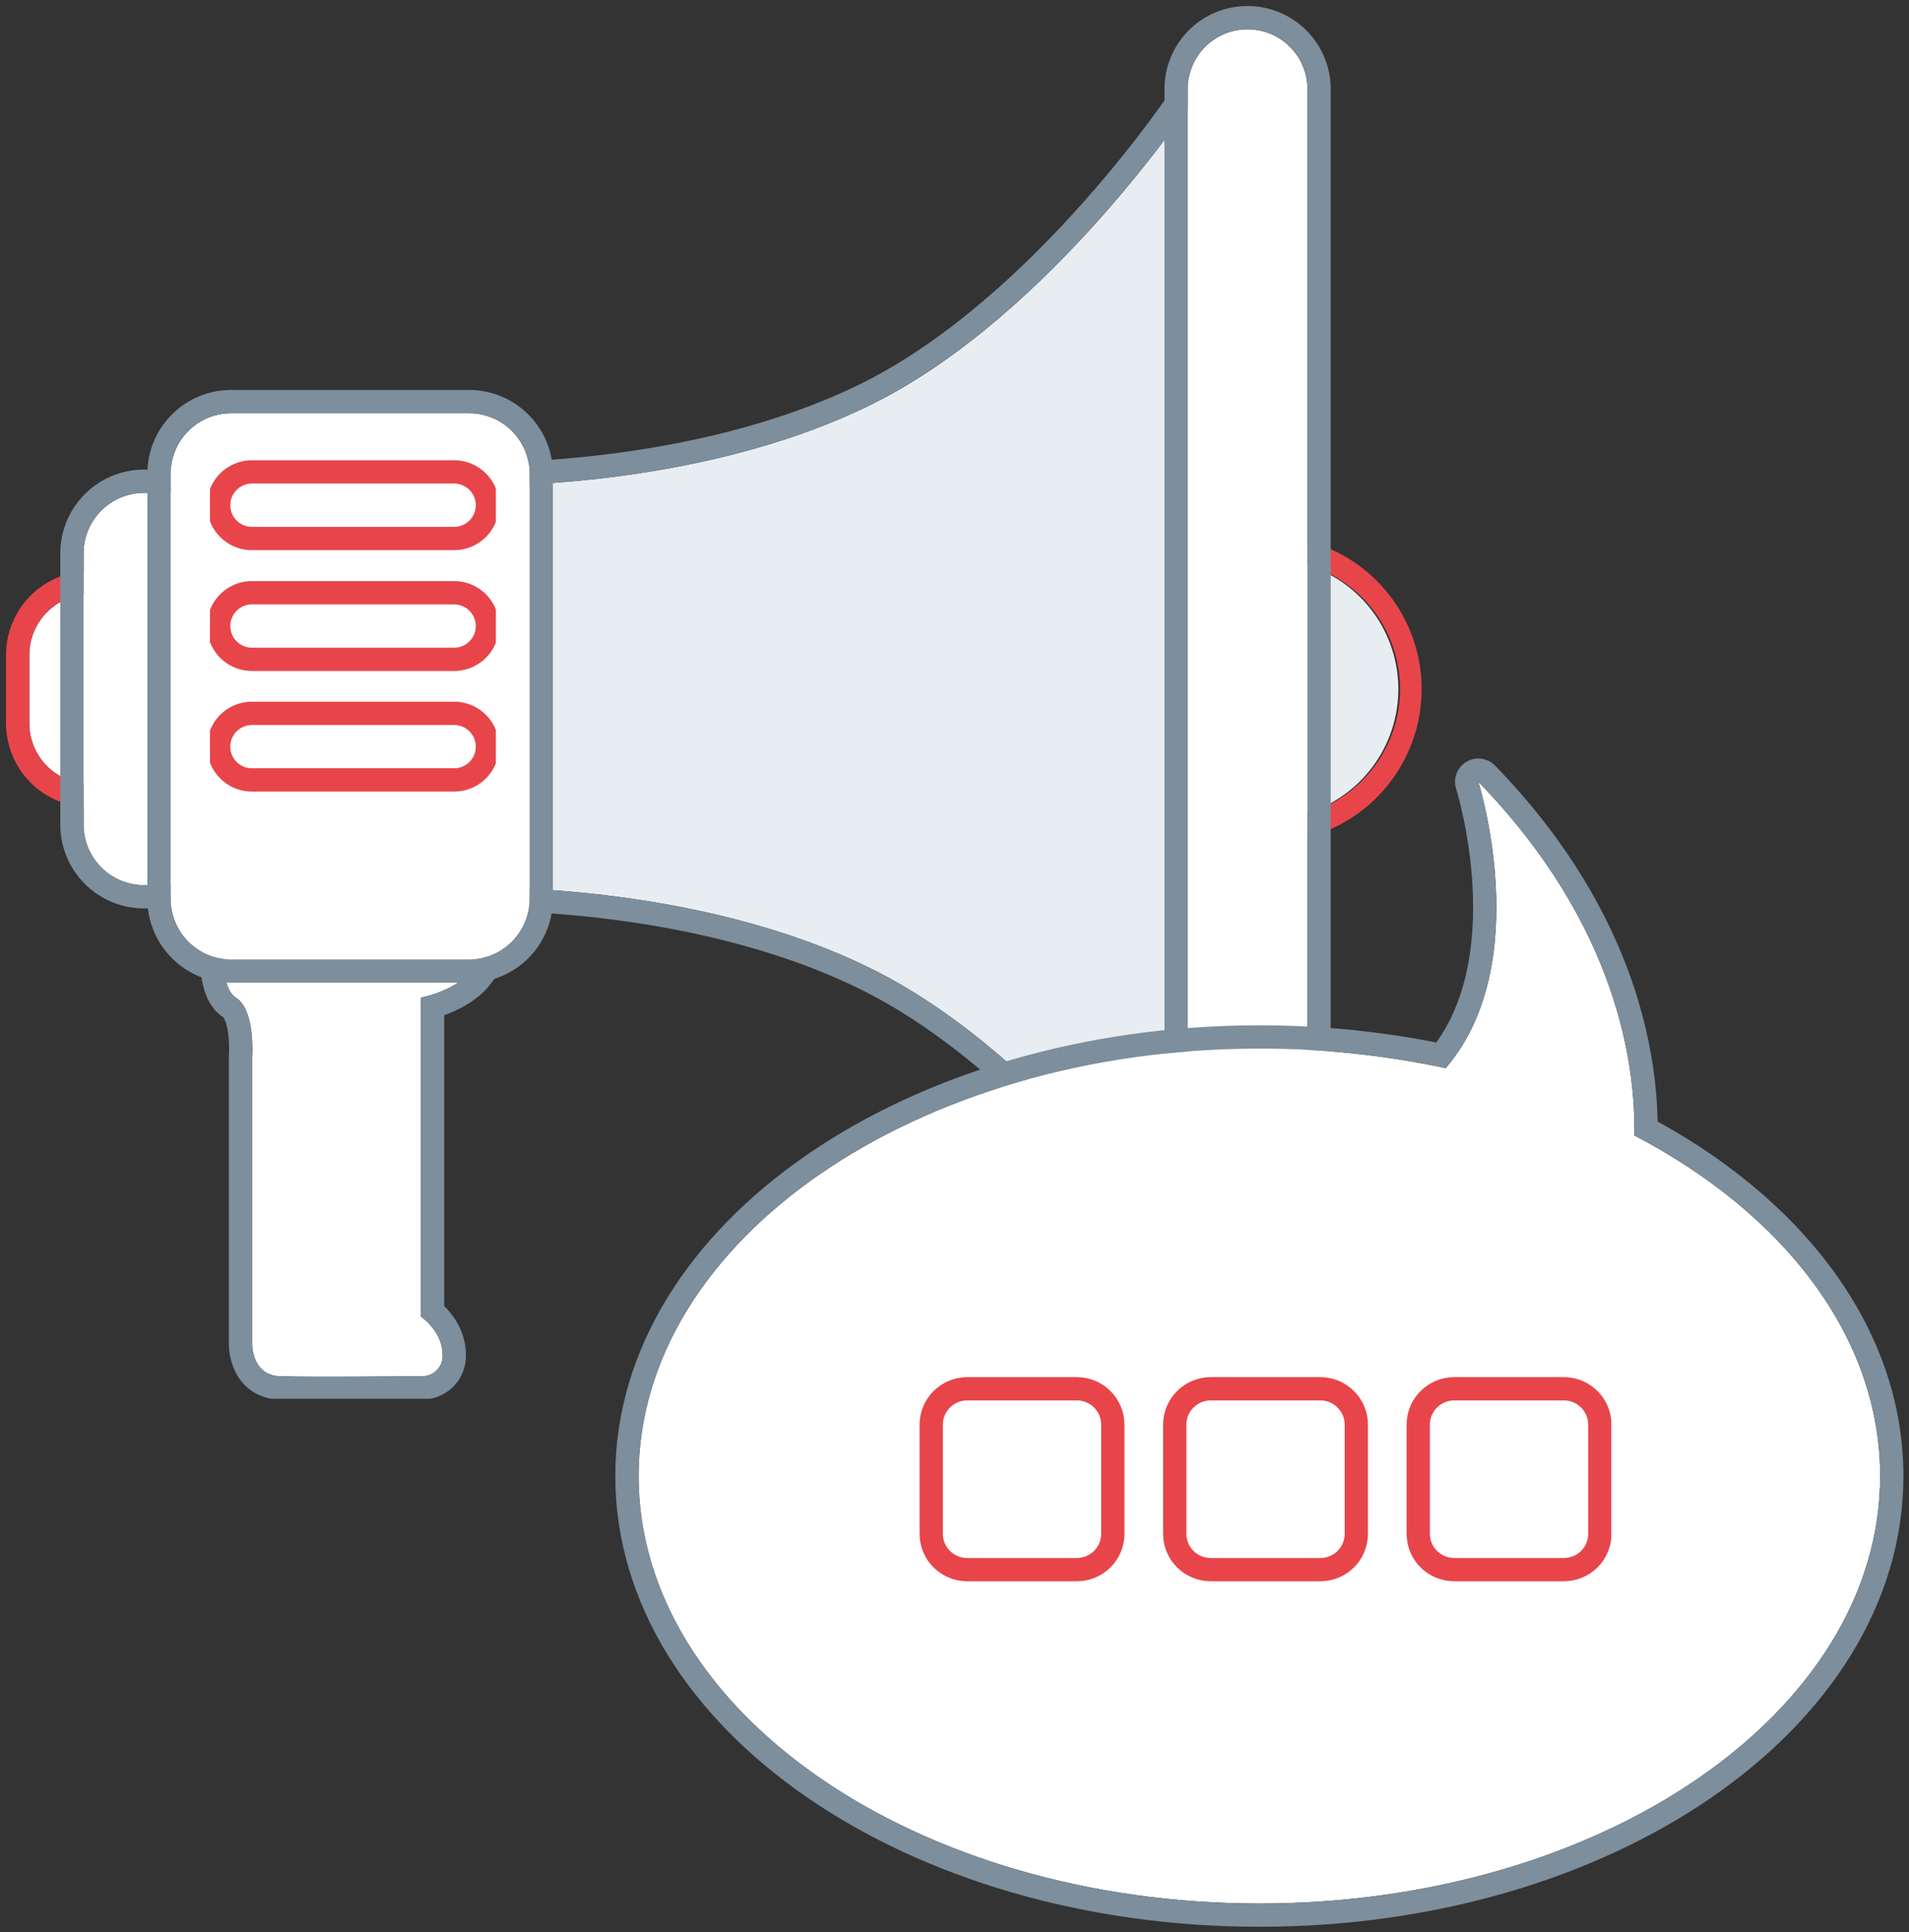
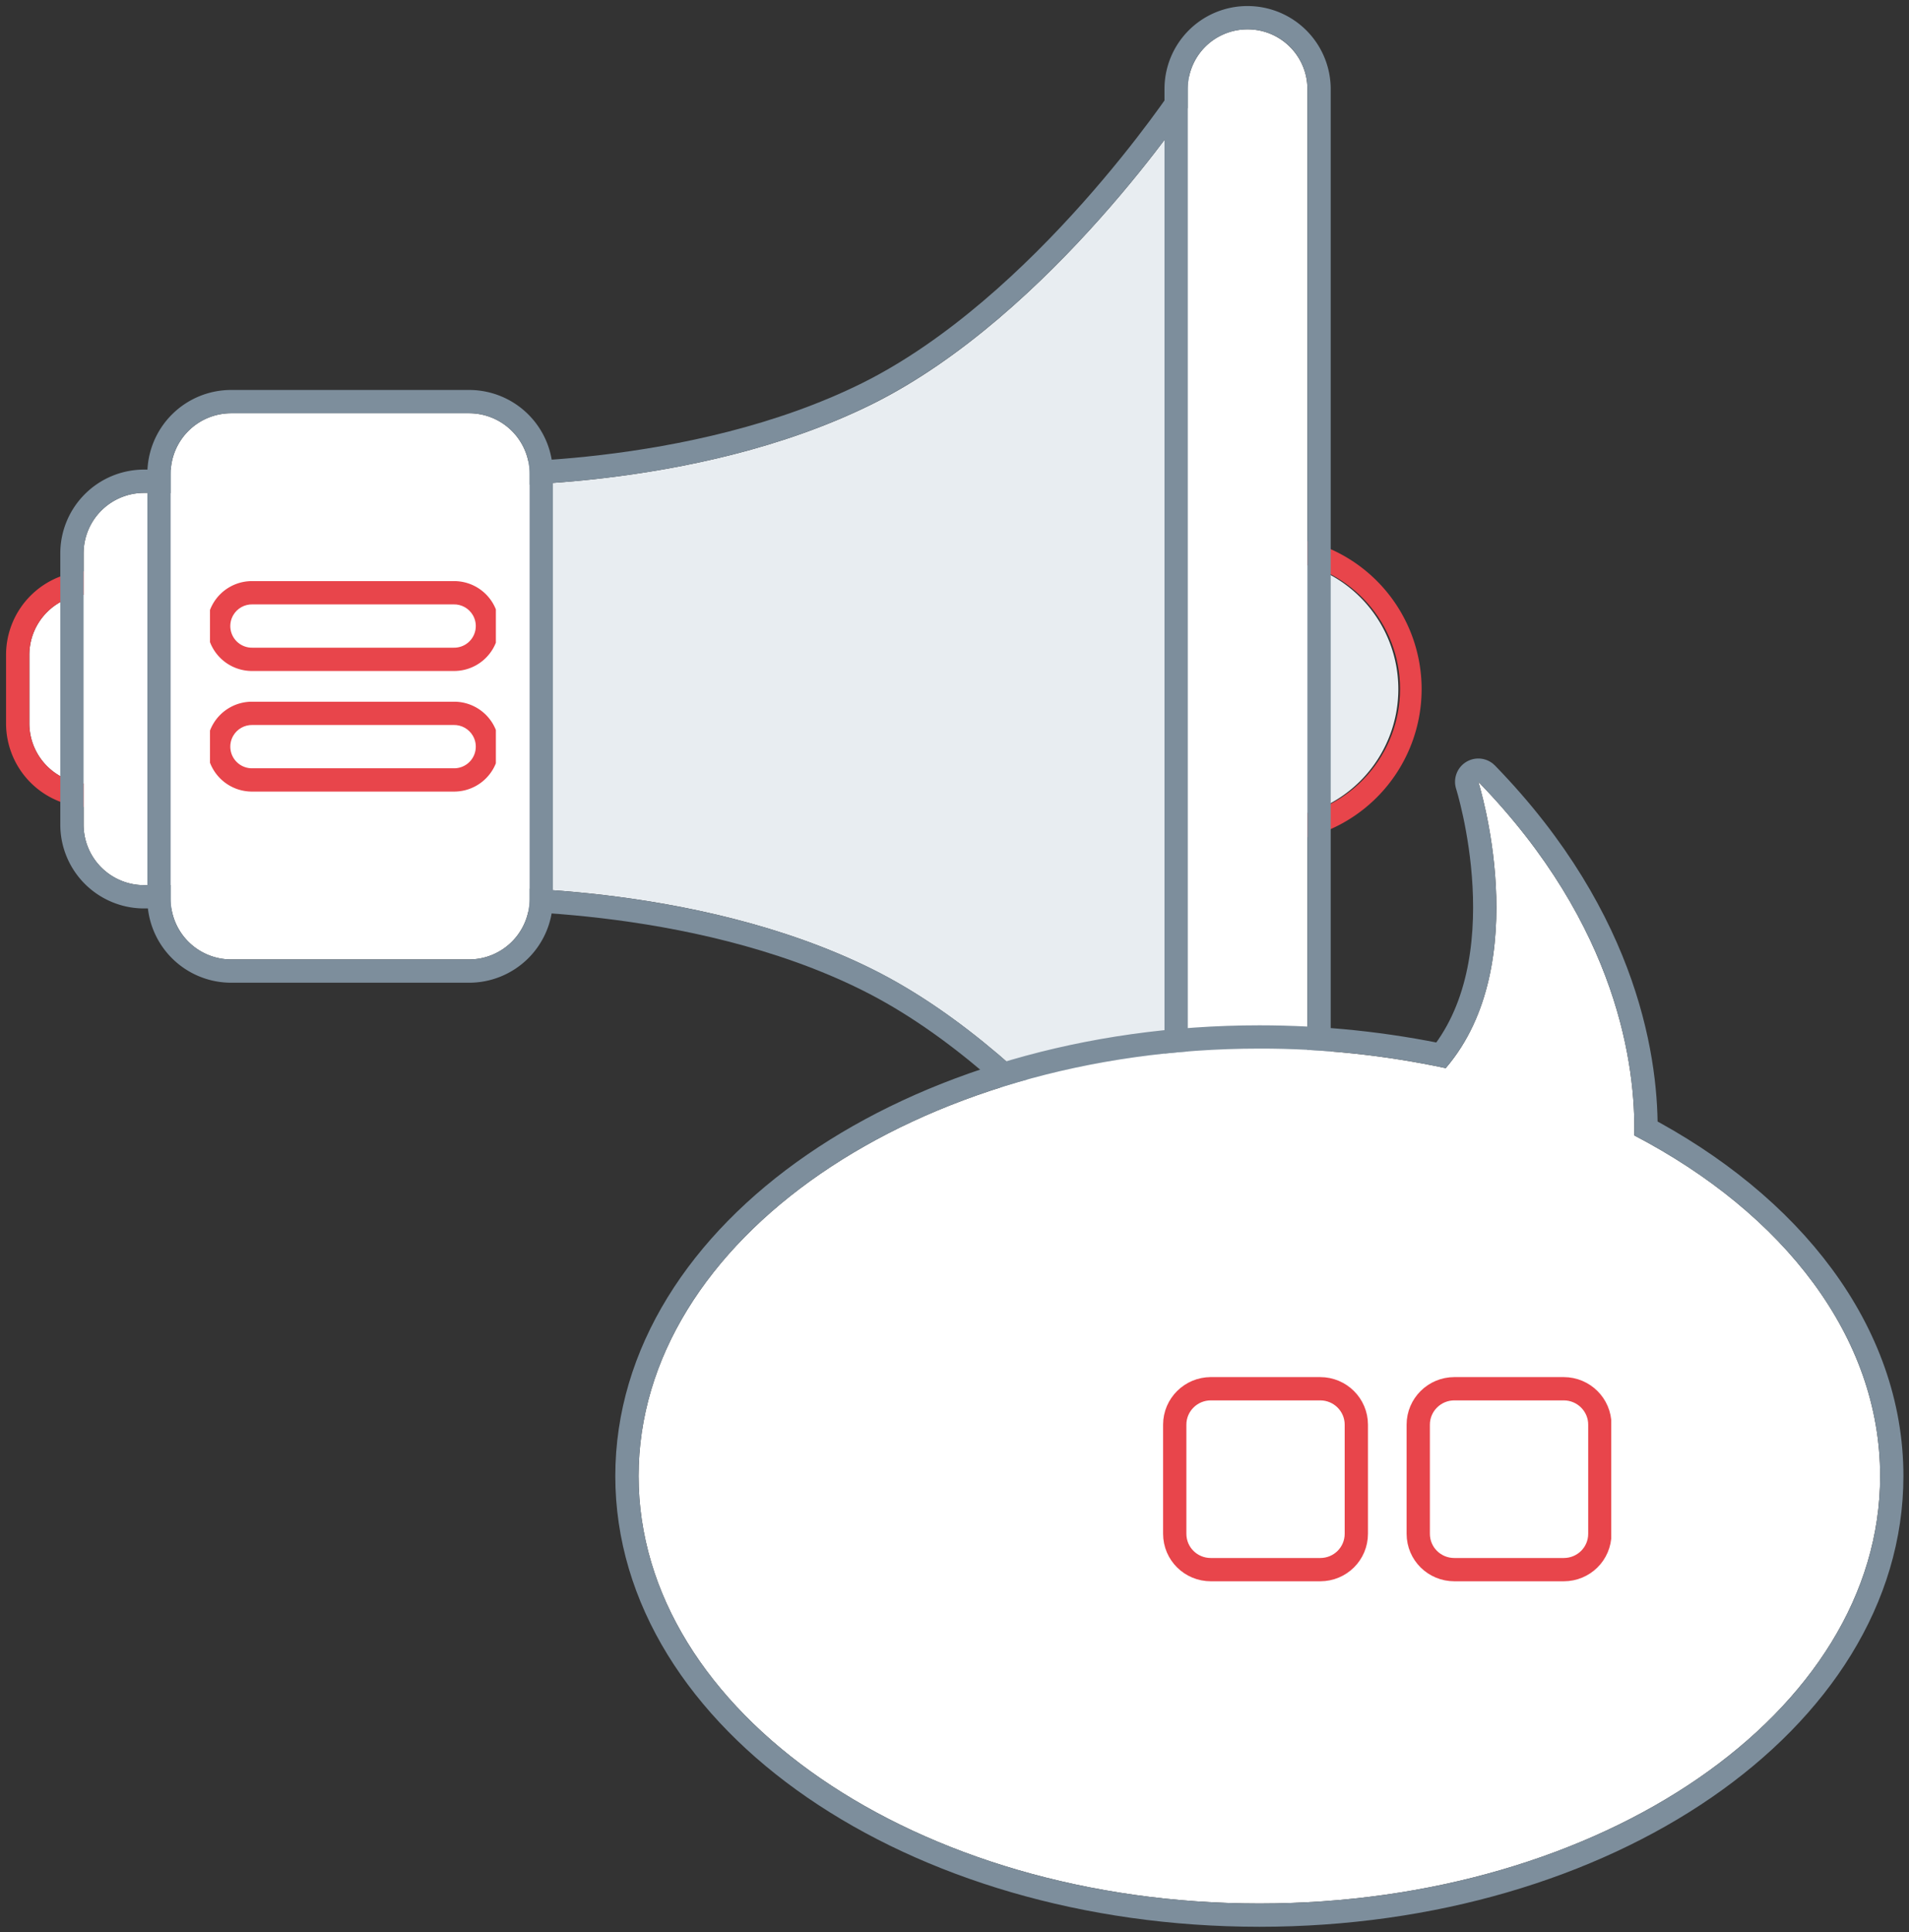
<svg xmlns="http://www.w3.org/2000/svg" xmlns:xlink="http://www.w3.org/1999/xlink" width="82" height="83" viewBox="0 0 82 83">
  <rect x="0" y="0" width="82" height="83" fill="#333333" stroke="none" />
  <defs>
    <path id="o3k4a" d="M760.23 1408.13v-13.06h6.91v13.06zm5.91-6.53c0-2.82-2.1-5.19-4.91-5.53v11.06a5.58 5.58 0 0 0 4.91-5.53z" />
    <path id="o3k4b" d="M725.18 1427.7v-52.42h33.31v52.42zm32.31-26.33l-.23-25.09s-6.08 9.24-13.79 13.07c-7.7 3.83-17.29 3.5-17.29 3.5v17.28s9.58-.33 17.3 3.5c7.7 3.83 13.78 13.07 13.78 13.07l.23-25.1z" />
    <path id="o3k4c" d="M706.26 1406.68v-10.15h17.42v10.15zm1-6.55v2.94a2.6 2.6 0 0 0 2.61 2.6h10.2a2.6 2.6 0 0 0 2.61-2.6v-2.94a2.6 2.6 0 0 0-2.61-2.6h-10.2a2.6 2.6 0 0 0-2.61 2.6z" />
    <path id="o3k4d" d="M714.62 1432.08v-21.51h12.99v21.51zm1.05-20.49s-.39 2.72.46 3.26c.85.53.7 2.55.7 2.55v12.32s-.02 1.34 1.17 1.39c1.2.05 6.08 0 6.08 0a.87.87 0 0 0 .93-.93c0-1-.93-1.63-.93-1.63v-13.7s2.39-.43 2.57-2.1c.17-1.67-10.98-1.16-10.98-1.16z" />
    <path id="o3k4e" d="M708.59 1411.03v-18.86h17.42v18.86zm1-15.26v11.65a2.6 2.6 0 0 0 2.61 2.6h10.2a2.6 2.6 0 0 0 2.61-2.6v-11.65a2.6 2.6 0 0 0-2.61-2.6h-10.2a2.6 2.6 0 0 0-2.61 2.6z" />
    <path id="o3k4f" d="M712.33 1414.22v-25.47h17.42v25.47zm1-21.87v18.26a2.6 2.6 0 0 0 2.61 2.6h10.2a2.6 2.6 0 0 0 2.61-2.6v-18.26a2.6 2.6 0 0 0-2.61-2.6h-10.2a2.6 2.6 0 0 0-2.61 2.6z" />
    <path id="o3k4g" d="M756.02 1430.72v-58.46h7.14v58.46zm1.75-56.71a2.56 2.56 0 0 0-.75 1.81v51.34a2.57 2.57 0 0 0 5.14 0v-51.34a2.56 2.56 0 0 0-2.57-2.56c-.68 0-1.34.27-1.82.75z" />
-     <path id="o3k4h" d="M715.02 1395.63v-3.86h12.28v3.86zm1-2.4a.93.93 0 0 0 .82 1.4h8.65a.93.93 0 0 0 .82-1.4.93.93 0 0 0-.82-.46h-8.65a.93.93 0 0 0-.82.46z" />
    <path id="o3k4i" d="M715.02 1400.82v-3.86h12.28v3.86zm1-2.4a.93.93 0 0 0 .82 1.4h8.65a.93.93 0 0 0 .82-1.4.93.93 0 0 0-.82-.46h-8.65a.93.93 0 0 0-.82.46z" />
    <path id="o3k4j" d="M715.02 1406v-3.86h12.28v3.86zm1-2.4a.93.93 0 0 0 .82 1.4h8.65a.93.93 0 0 0 .82-1.4.93.93 0 0 0-.82-.46h-8.65a.93.93 0 0 0-.82.46z" />
    <path id="o3k4k" d="M732.43 1454.76v-50.18h55.33v50.18zm43.77-34c.06-2.88-.66-8.97-6.7-15.18 0 0 2.47 7.78-1.4 12.3a37.86 37.86 0 0 0-8-.84c-14.73 0-26.67 8.22-26.67 18.36 0 10.14 11.94 18.36 26.67 18.36 14.72 0 26.66-8.22 26.66-18.36 0-5.97-4.14-11.28-10.56-14.63z" />
-     <path id="o3k4l" d="M745.5 1439.92v-8.77h8.8v8.77zm1-6.73v4.69c0 .58.47 1.04 1.05 1.04h4.7c.58 0 1.05-.46 1.05-1.04v-4.69c0-.57-.47-1.04-1.05-1.04h-4.7c-.58 0-1.05.47-1.05 1.04z" />
    <path id="o3k4m" d="M755.96 1439.92v-8.77h8.8v8.77zm1-6.73v4.69c0 .58.47 1.04 1.05 1.04h4.7c.58 0 1.05-.46 1.05-1.04v-4.69c0-.57-.47-1.04-1.05-1.04h-4.7c-.58 0-1.05.47-1.05 1.04z" />
    <path id="o3k4n" d="M766.42 1439.92v-8.77h8.79v8.77zm1-6.73v4.69c0 .58.47 1.04 1.05 1.04h4.7c.58 0 1.05-.46 1.05-1.04v-4.69c0-.57-.47-1.04-1.05-1.04h-4.7c-.58 0-1.05.47-1.05 1.04z" />
    <path id="o3k4o" d="M761.23 1407.13v-11.06a5.58 5.58 0 0 1 0 11.06z" />
    <path id="o3k4q" d="M757.49 1401.49v.11l-.23 25.1s-6.08-9.24-13.79-13.07c-7.7-3.83-17.29-3.5-17.29-3.5v-17.28s9.58.33 17.3-3.5c7.7-3.83 13.78-13.07 13.78-13.07l.23 25.1z" />
    <path id="o3k4s" d="M709.87 1397.53h10.2a2.6 2.6 0 0 1 2.61 2.6v2.94a2.6 2.6 0 0 1-2.61 2.6h-10.2a2.6 2.6 0 0 1-2.61-2.6v-2.94a2.6 2.6 0 0 1 2.61-2.6z" />
-     <path id="o3k4u" d="M715.67 1411.6s-.39 2.7.46 3.25c.85.53.7 2.55.7 2.55v12.32s-.02 1.34 1.17 1.39c1.2.05 6.08 0 6.08 0a.87.87 0 0 0 .93-.93c0-1-.93-1.63-.93-1.63v-13.7s2.39-.43 2.57-2.1c.17-1.67-10.98-1.16-10.98-1.16z" />
    <path id="o3k4w" d="M712.2 1393.17h10.2a2.6 2.6 0 0 1 2.61 2.6v11.65a2.6 2.6 0 0 1-2.61 2.6h-10.2a2.6 2.6 0 0 1-2.61-2.6v-11.65a2.6 2.6 0 0 1 2.61-2.6z" />
    <path id="o3k4y" d="M715.94 1389.75h10.2a2.6 2.6 0 0 1 2.61 2.6v18.26a2.6 2.6 0 0 1-2.61 2.6h-10.2a2.6 2.6 0 0 1-2.61-2.6v-18.26a2.6 2.6 0 0 1 2.61-2.6z" />
    <path id="o3k4A" d="M759.59 1373.26a2.57 2.57 0 0 1 2.57 2.56v51.34a2.57 2.57 0 0 1-5.14 0v-51.34a2.56 2.56 0 0 1 2.57-2.56z" />
    <path id="o3k4C" d="M716.84 1392.77h8.65a.93.93 0 0 1 .82 1.4.93.93 0 0 1-.82.46h-8.65a.93.93 0 0 1-.82-1.4.93.93 0 0 1 .82-.46z" />
    <path id="o3k4E" d="M716.84 1397.96h8.65a.93.93 0 0 1 .82 1.4.93.93 0 0 1-.82.46h-8.65a.93.93 0 0 1-.82-1.4.93.93 0 0 1 .82-.46z" />
    <path id="o3k4G" d="M716.84 1403.14h8.65a.93.93 0 0 1 .82 1.4.93.93 0 0 1-.82.46h-8.65a.93.93 0 0 1-.82-1.4.93.93 0 0 1 .82-.46z" />
    <path id="o3k4I" d="M786.76 1435.4c0 10.14-11.94 18.36-26.66 18.36-14.73 0-26.67-8.22-26.67-18.36 0-10.14 11.94-18.36 26.67-18.36 2.69 0 5.37.28 8 .84 3.87-4.52 1.4-12.3 1.4-12.3 6.04 6.21 6.76 12.3 6.7 15.19 6.42 3.35 10.56 8.66 10.56 14.63z" />
    <path id="o3k4K" d="M747.55 1432.15h4.7c.58 0 1.05.47 1.05 1.04v4.69c0 .58-.47 1.04-1.05 1.04h-4.7c-.58 0-1.05-.46-1.05-1.04v-4.69c0-.57.47-1.04 1.05-1.04z" />
    <path id="o3k4M" d="M758 1432.15h4.71c.58 0 1.05.47 1.05 1.04v4.69c0 .58-.47 1.04-1.05 1.04h-4.7c-.58 0-1.05-.46-1.05-1.04v-4.69c0-.57.47-1.04 1.05-1.04z" />
    <path id="o3k4O" d="M768.47 1432.15h4.7c.58 0 1.05.47 1.05 1.04v4.69c0 .58-.47 1.04-1.05 1.04h-4.7c-.58 0-1.05-.46-1.05-1.04v-4.69c0-.57.47-1.04 1.05-1.04z" />
    <clipPath id="o3k4p">
      <use fill="#fff" xlink:href="#o3k4a" />
    </clipPath>
    <clipPath id="o3k4r">
      <use fill="#fff" xlink:href="#o3k4b" />
    </clipPath>
    <clipPath id="o3k4t">
      <use fill="#fff" xlink:href="#o3k4c" />
    </clipPath>
    <clipPath id="o3k4v">
      <use fill="#fff" xlink:href="#o3k4d" />
    </clipPath>
    <clipPath id="o3k4x">
      <use fill="#fff" xlink:href="#o3k4e" />
    </clipPath>
    <clipPath id="o3k4z">
      <use fill="#fff" xlink:href="#o3k4f" />
    </clipPath>
    <clipPath id="o3k4B">
      <use fill="#fff" xlink:href="#o3k4g" />
    </clipPath>
    <clipPath id="o3k4D">
      <use fill="#fff" xlink:href="#o3k4h" />
    </clipPath>
    <clipPath id="o3k4F">
      <use fill="#fff" xlink:href="#o3k4i" />
    </clipPath>
    <clipPath id="o3k4H">
      <use fill="#fff" xlink:href="#o3k4j" />
    </clipPath>
    <clipPath id="o3k4J">
      <use fill="#fff" xlink:href="#o3k4k" />
    </clipPath>
    <clipPath id="o3k4L">
      <use fill="#fff" xlink:href="#o3k4l" />
    </clipPath>
    <clipPath id="o3k4N">
      <use fill="#fff" xlink:href="#o3k4m" />
    </clipPath>
    <clipPath id="o3k4P">
      <use fill="#fff" xlink:href="#o3k4n" />
    </clipPath>
  </defs>
  <g>
    <g transform="translate(-706 -1372)">
      <g>
        <use fill="#e8edf1" xlink:href="#o3k4o" />
        <use fill="#fff" fill-opacity="0" stroke="#e8454b" stroke-linecap="round" stroke-linejoin="round" stroke-miterlimit="50" stroke-width="2" clip-path="url(&quot;#o3k4p&quot;)" xlink:href="#o3k4o" />
      </g>
      <g>
        <use fill="#e8edf1" xlink:href="#o3k4q" />
        <use fill="#fff" fill-opacity="0" stroke="#7d8e9c" stroke-linecap="round" stroke-linejoin="round" stroke-miterlimit="50" stroke-width="2" clip-path="url(&quot;#o3k4r&quot;)" xlink:href="#o3k4q" />
      </g>
      <g>
        <use fill="#fff" xlink:href="#o3k4s" />
        <use fill="#fff" fill-opacity="0" stroke="#e8454b" stroke-linecap="round" stroke-linejoin="round" stroke-miterlimit="50" stroke-width="2" clip-path="url(&quot;#o3k4t&quot;)" xlink:href="#o3k4s" />
      </g>
      <g>
        <use fill="#fff" xlink:href="#o3k4u" />
        <use fill="#fff" fill-opacity="0" stroke="#7d8e9c" stroke-linecap="round" stroke-linejoin="round" stroke-miterlimit="50" stroke-width="2" clip-path="url(&quot;#o3k4v&quot;)" xlink:href="#o3k4u" />
      </g>
      <g>
        <use fill="#fff" xlink:href="#o3k4w" />
        <use fill="#fff" fill-opacity="0" stroke="#7d8e9c" stroke-linecap="round" stroke-linejoin="round" stroke-miterlimit="50" stroke-width="2" clip-path="url(&quot;#o3k4x&quot;)" xlink:href="#o3k4w" />
      </g>
      <g>
        <use fill="#fff" xlink:href="#o3k4y" />
        <use fill="#fff" fill-opacity="0" stroke="#7d8e9c" stroke-linecap="round" stroke-linejoin="round" stroke-miterlimit="50" stroke-width="2" clip-path="url(&quot;#o3k4z&quot;)" xlink:href="#o3k4y" />
      </g>
      <g>
        <use fill="#fff" xlink:href="#o3k4A" />
        <use fill="#fff" fill-opacity="0" stroke="#7d8e9c" stroke-linecap="round" stroke-linejoin="round" stroke-miterlimit="50" stroke-width="2" clip-path="url(&quot;#o3k4B&quot;)" xlink:href="#o3k4A" />
      </g>
      <g>
        <use fill="#fff" fill-opacity="0" stroke="#e8454b" stroke-linecap="round" stroke-linejoin="round" stroke-miterlimit="50" stroke-width="2" clip-path="url(&quot;#o3k4D&quot;)" xlink:href="#o3k4C" />
      </g>
      <g>
        <use fill="#fff" fill-opacity="0" stroke="#e8454b" stroke-linecap="round" stroke-linejoin="round" stroke-miterlimit="50" stroke-width="2" clip-path="url(&quot;#o3k4F&quot;)" xlink:href="#o3k4E" />
      </g>
      <g>
        <use fill="#fff" fill-opacity="0" stroke="#e8454b" stroke-linecap="round" stroke-linejoin="round" stroke-miterlimit="50" stroke-width="2" clip-path="url(&quot;#o3k4H&quot;)" xlink:href="#o3k4G" />
      </g>
      <g>
        <use fill="#fff" xlink:href="#o3k4I" />
        <use fill="#fff" fill-opacity="0" stroke="#7d8e9c" stroke-linecap="round" stroke-linejoin="round" stroke-miterlimit="50" stroke-width="2" clip-path="url(&quot;#o3k4J&quot;)" xlink:href="#o3k4I" />
      </g>
      <g>
        <use fill="#fff" xlink:href="#o3k4K" />
        <use fill="#fff" fill-opacity="0" stroke="#e8454b" stroke-linecap="round" stroke-linejoin="round" stroke-miterlimit="50" stroke-width="2" clip-path="url(&quot;#o3k4L&quot;)" xlink:href="#o3k4K" />
      </g>
      <g>
        <use fill="#fff" xlink:href="#o3k4M" />
        <use fill="#fff" fill-opacity="0" stroke="#e8454b" stroke-linecap="round" stroke-linejoin="round" stroke-miterlimit="50" stroke-width="2" clip-path="url(&quot;#o3k4N&quot;)" xlink:href="#o3k4M" />
      </g>
      <g>
        <use fill="#fff" xlink:href="#o3k4O" />
        <use fill="#fff" fill-opacity="0" stroke="#e8454b" stroke-linecap="round" stroke-linejoin="round" stroke-miterlimit="50" stroke-width="2" clip-path="url(&quot;#o3k4P&quot;)" xlink:href="#o3k4O" />
      </g>
    </g>
  </g>
</svg>